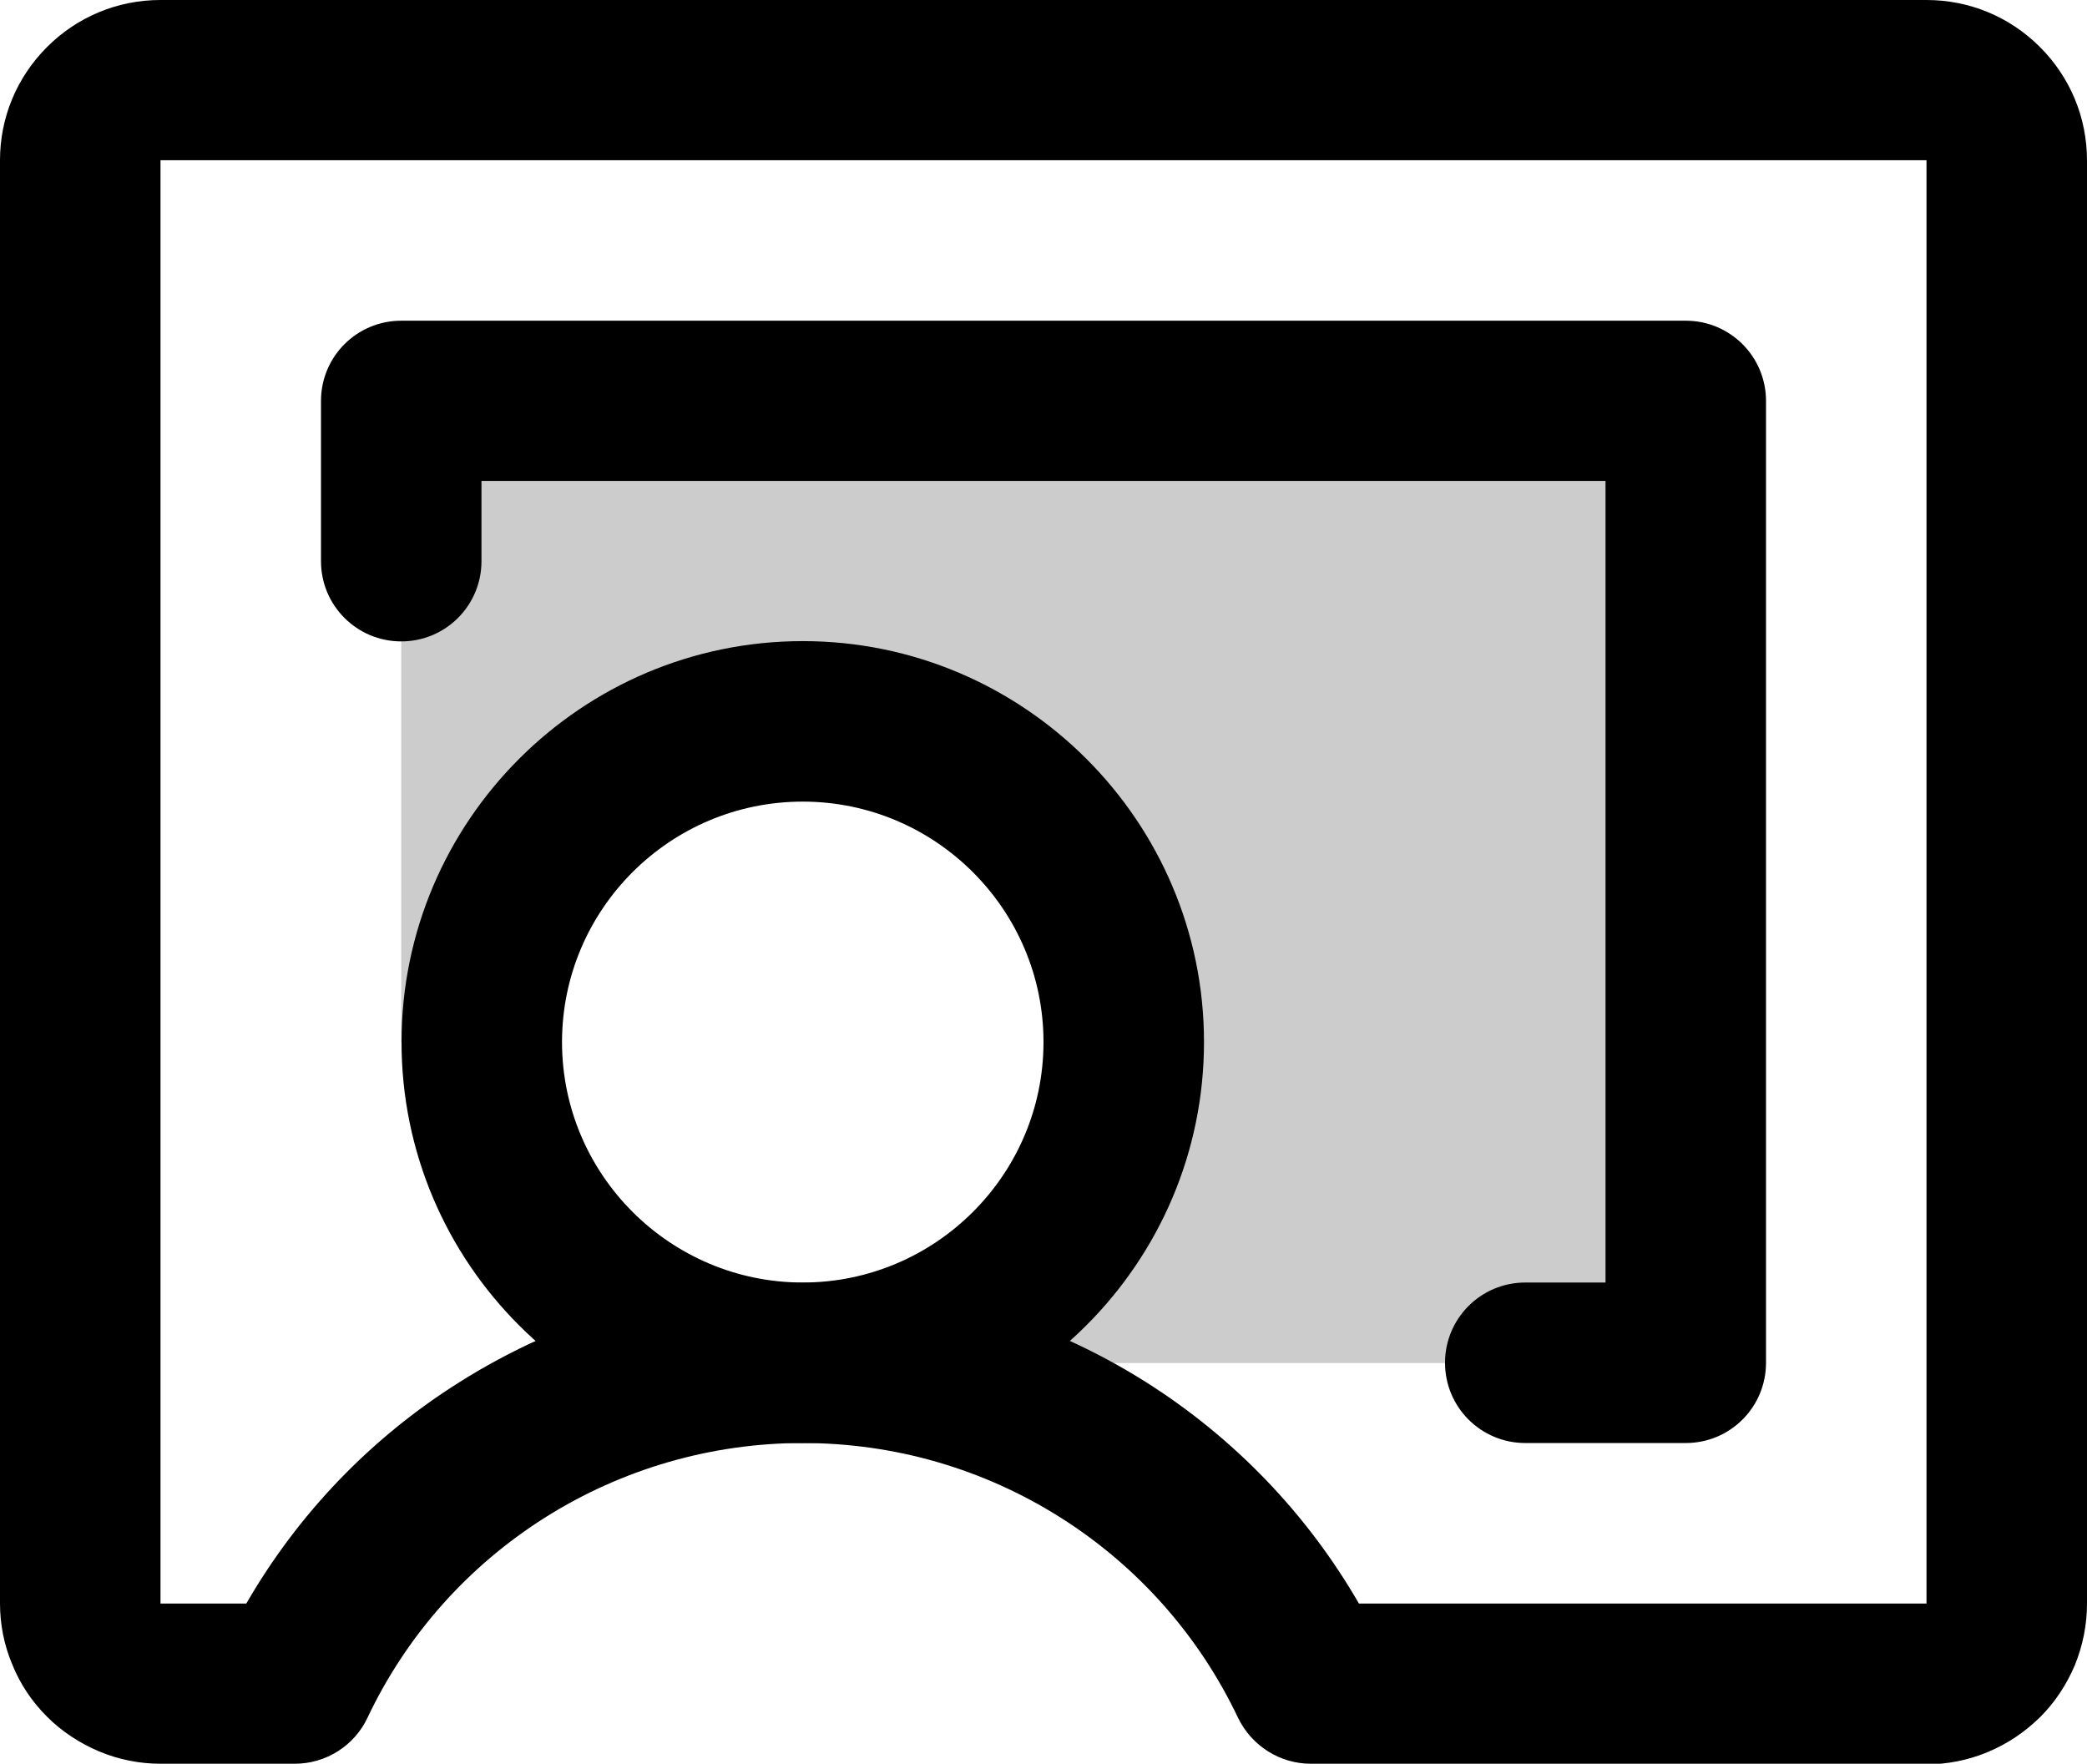
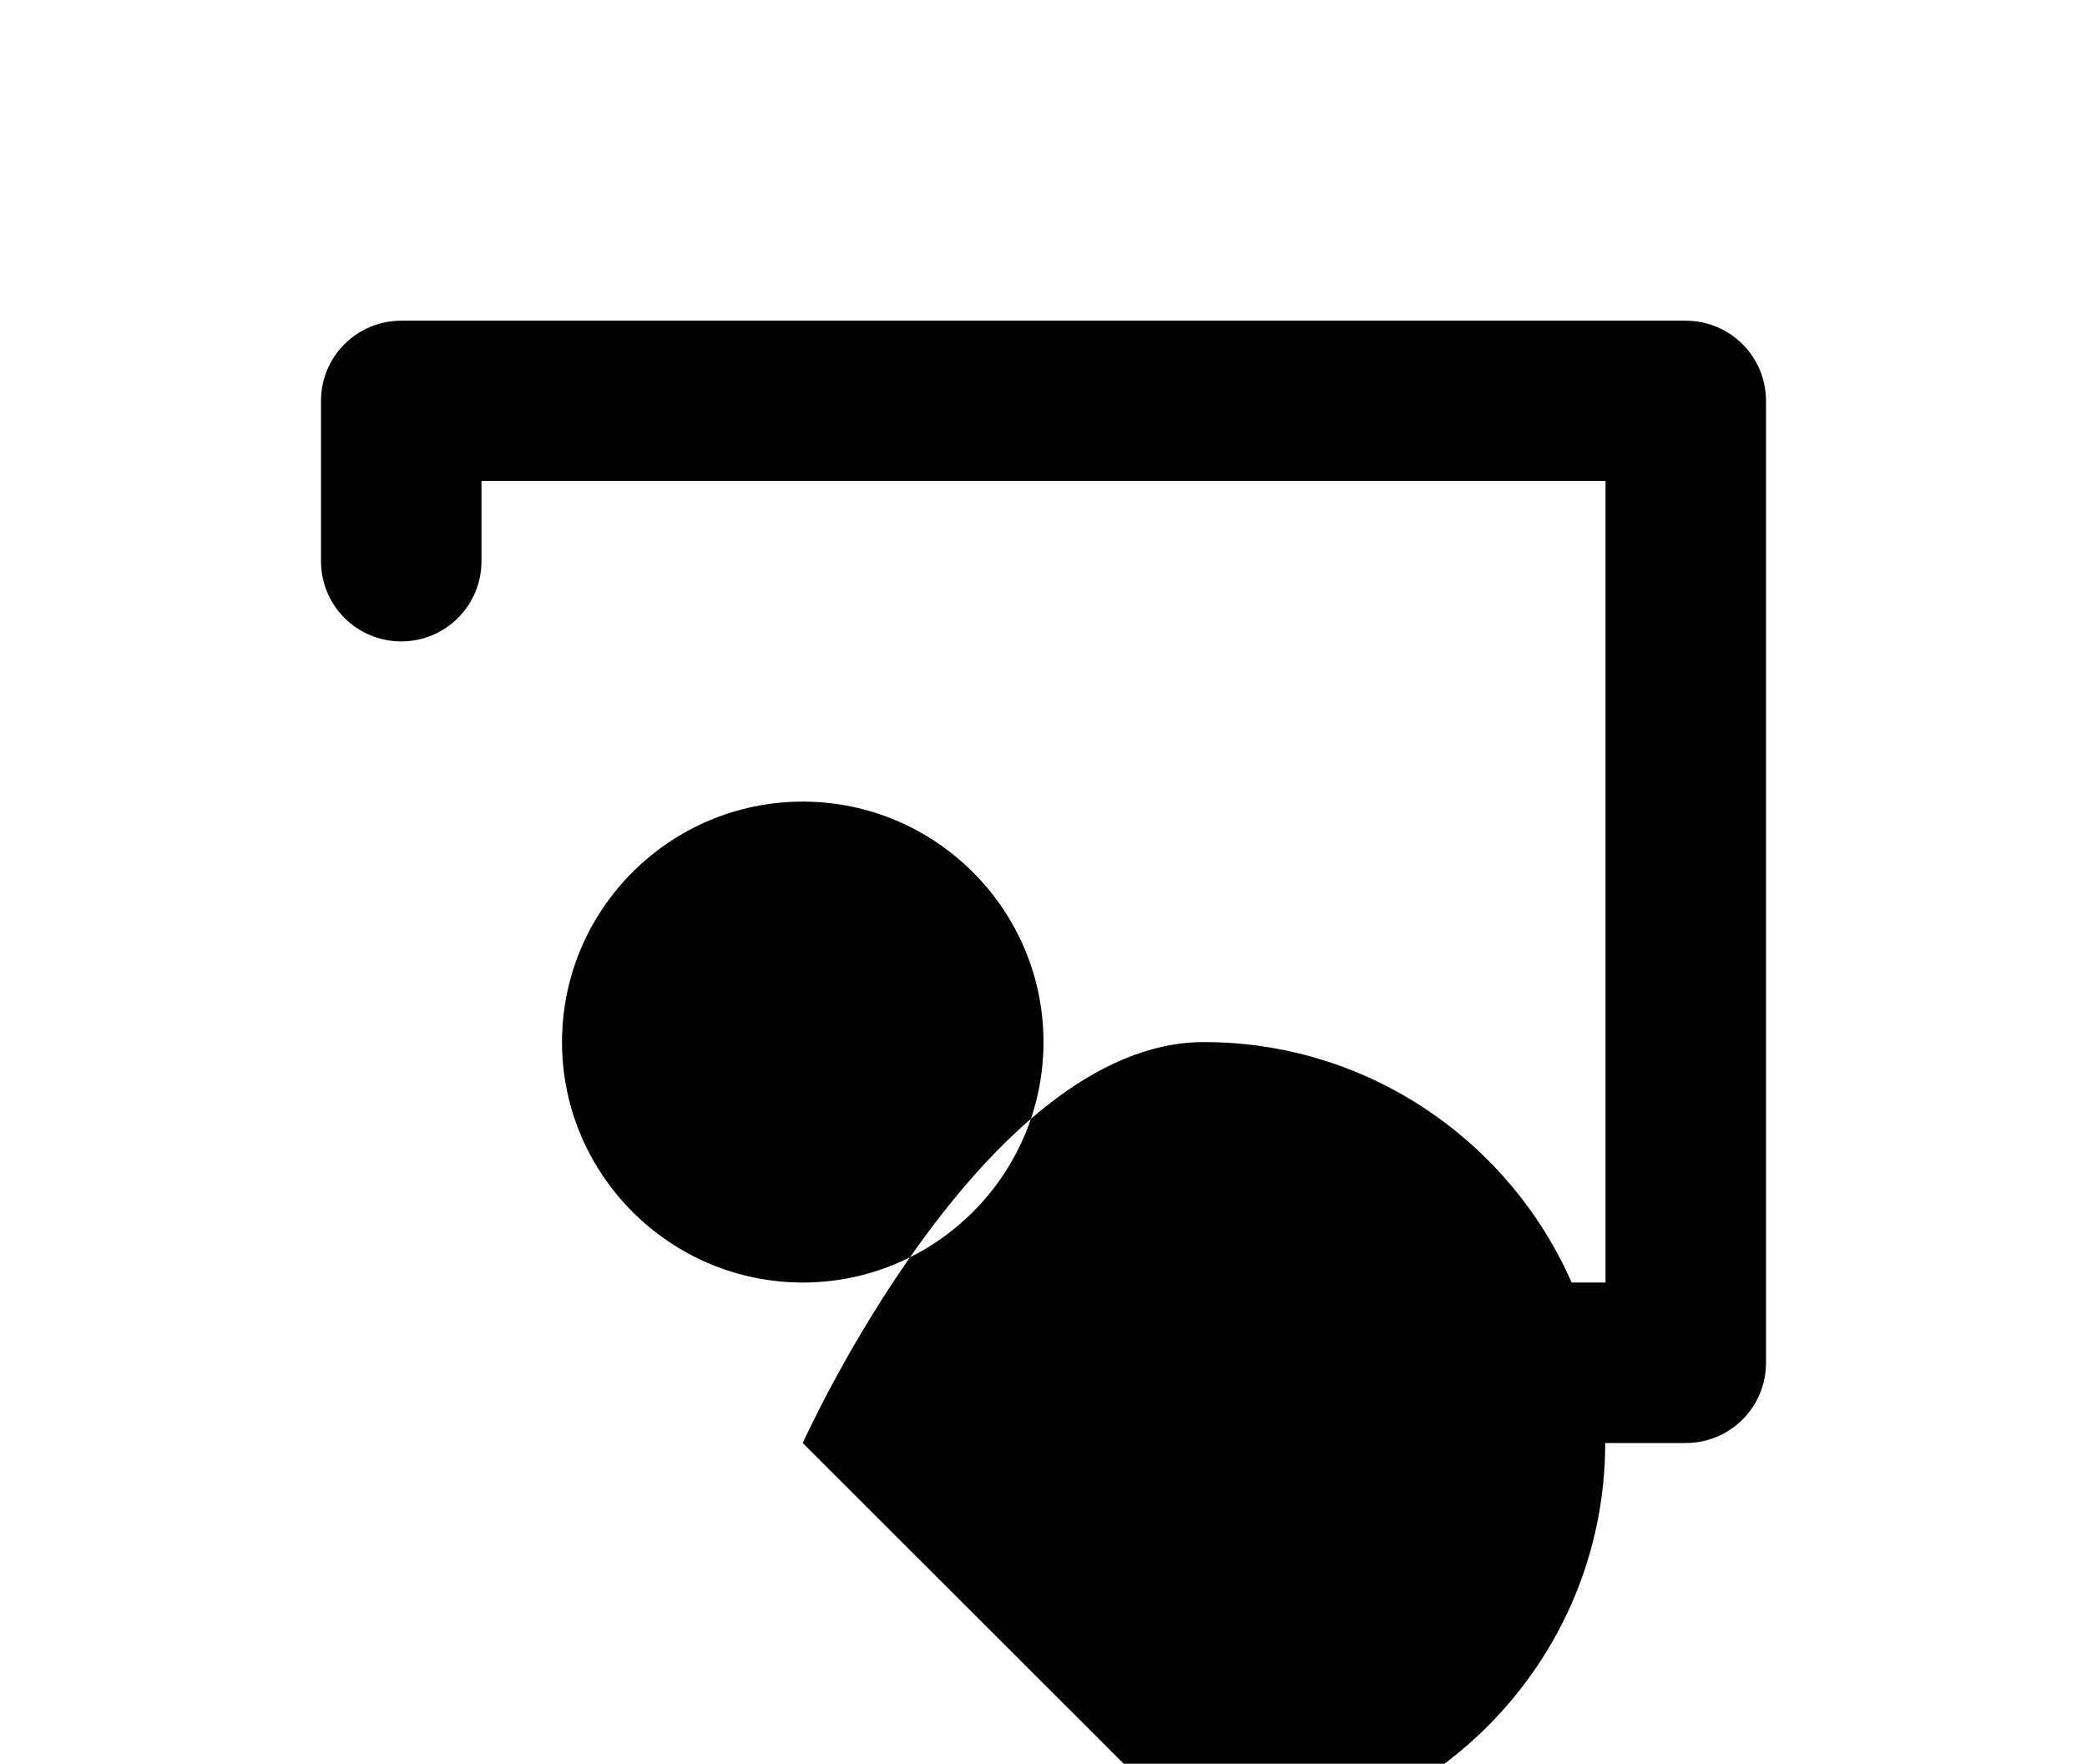
<svg xmlns="http://www.w3.org/2000/svg" id="icon-teacher" viewBox="0 0 71 60">
-   <path isolation="isolate" opacity="0.2" d="M16.38,35.45c0-2.16,.64-4.27,1.84-6.06,1.2-1.79,2.91-3.19,4.9-4.02,2-.83,4.19-1.04,6.31-.62,2.12,.42,4.07,1.46,5.59,2.99,1.53,1.53,2.57,3.47,2.99,5.59,.42,2.12,.21,4.31-.62,6.3-.83,1.99-2.23,3.7-4.02,4.9-1.8,1.2-3.91,1.84-6.07,1.84h30.04V13.64H13.65v21.82h2.73Z" />
-   <path d="M27.31,49.09c-7.53,0-13.65-6.12-13.65-13.64s6.13-13.64,13.65-13.64,13.65,6.12,13.65,13.64-6.13,13.64-13.65,13.64Zm0-21.82c-4.52,0-8.19,3.67-8.19,8.18s3.68,8.18,8.19,8.18,8.19-3.67,8.19-8.18-3.68-8.18-8.19-8.18Z" />
-   <path d="M65.54,60h-20.95c-1.05,0-2.01-.61-2.47-1.56-1.33-2.8-3.42-5.16-6.05-6.82-2.63-1.66-5.65-2.53-8.76-2.53s-6.14,.88-8.76,2.53c-2.63,1.66-4.72,4.01-6.05,6.82-.45,.95-1.41,1.56-2.47,1.56H5.46c-.72,0-1.42-.14-2.09-.42-.66-.28-1.26-.67-1.77-1.18-.51-.51-.91-1.1-1.18-1.77-.28-.66-.42-1.37-.42-2.09V5.45C0,4,.57,2.63,1.6,1.6,2.63,.57,4,0,5.46,0h60.08c1.46,0,2.83,.57,3.86,1.6,1.03,1.03,1.6,2.4,1.6,3.86V54.55c0,.72-.14,1.42-.41,2.09-.28,.66-.67,1.26-1.18,1.77-.52,.51-1.11,.91-1.78,1.19-.67,.28-1.37,.42-2.09,.42Zm-19.31-5.45h19.31V5.45H5.46V54.55h2.92c1.76-3.05,4.24-5.64,7.25-7.53,3.5-2.21,7.54-3.38,11.68-3.38s8.18,1.17,11.68,3.38c3,1.9,5.48,4.48,7.24,7.53Z" />
+   <path d="M27.31,49.09s6.13-13.64,13.65-13.64,13.65,6.12,13.65,13.64-6.13,13.64-13.65,13.64Zm0-21.82c-4.52,0-8.19,3.67-8.19,8.18s3.68,8.18,8.19,8.18,8.19-3.67,8.19-8.18-3.68-8.18-8.19-8.18Z" />
  <path d="M57.35,49.09h-5.46c-1.51,0-2.73-1.22-2.73-2.73s1.22-2.73,2.73-2.73h2.73V16.36H16.38v2.73c0,1.51-1.22,2.73-2.73,2.73s-2.73-1.22-2.73-2.73v-5.45c0-1.51,1.22-2.73,2.73-2.73H57.35c1.51,0,2.73,1.22,2.73,2.73V46.36c0,1.51-1.22,2.73-2.73,2.73Z" />
</svg>